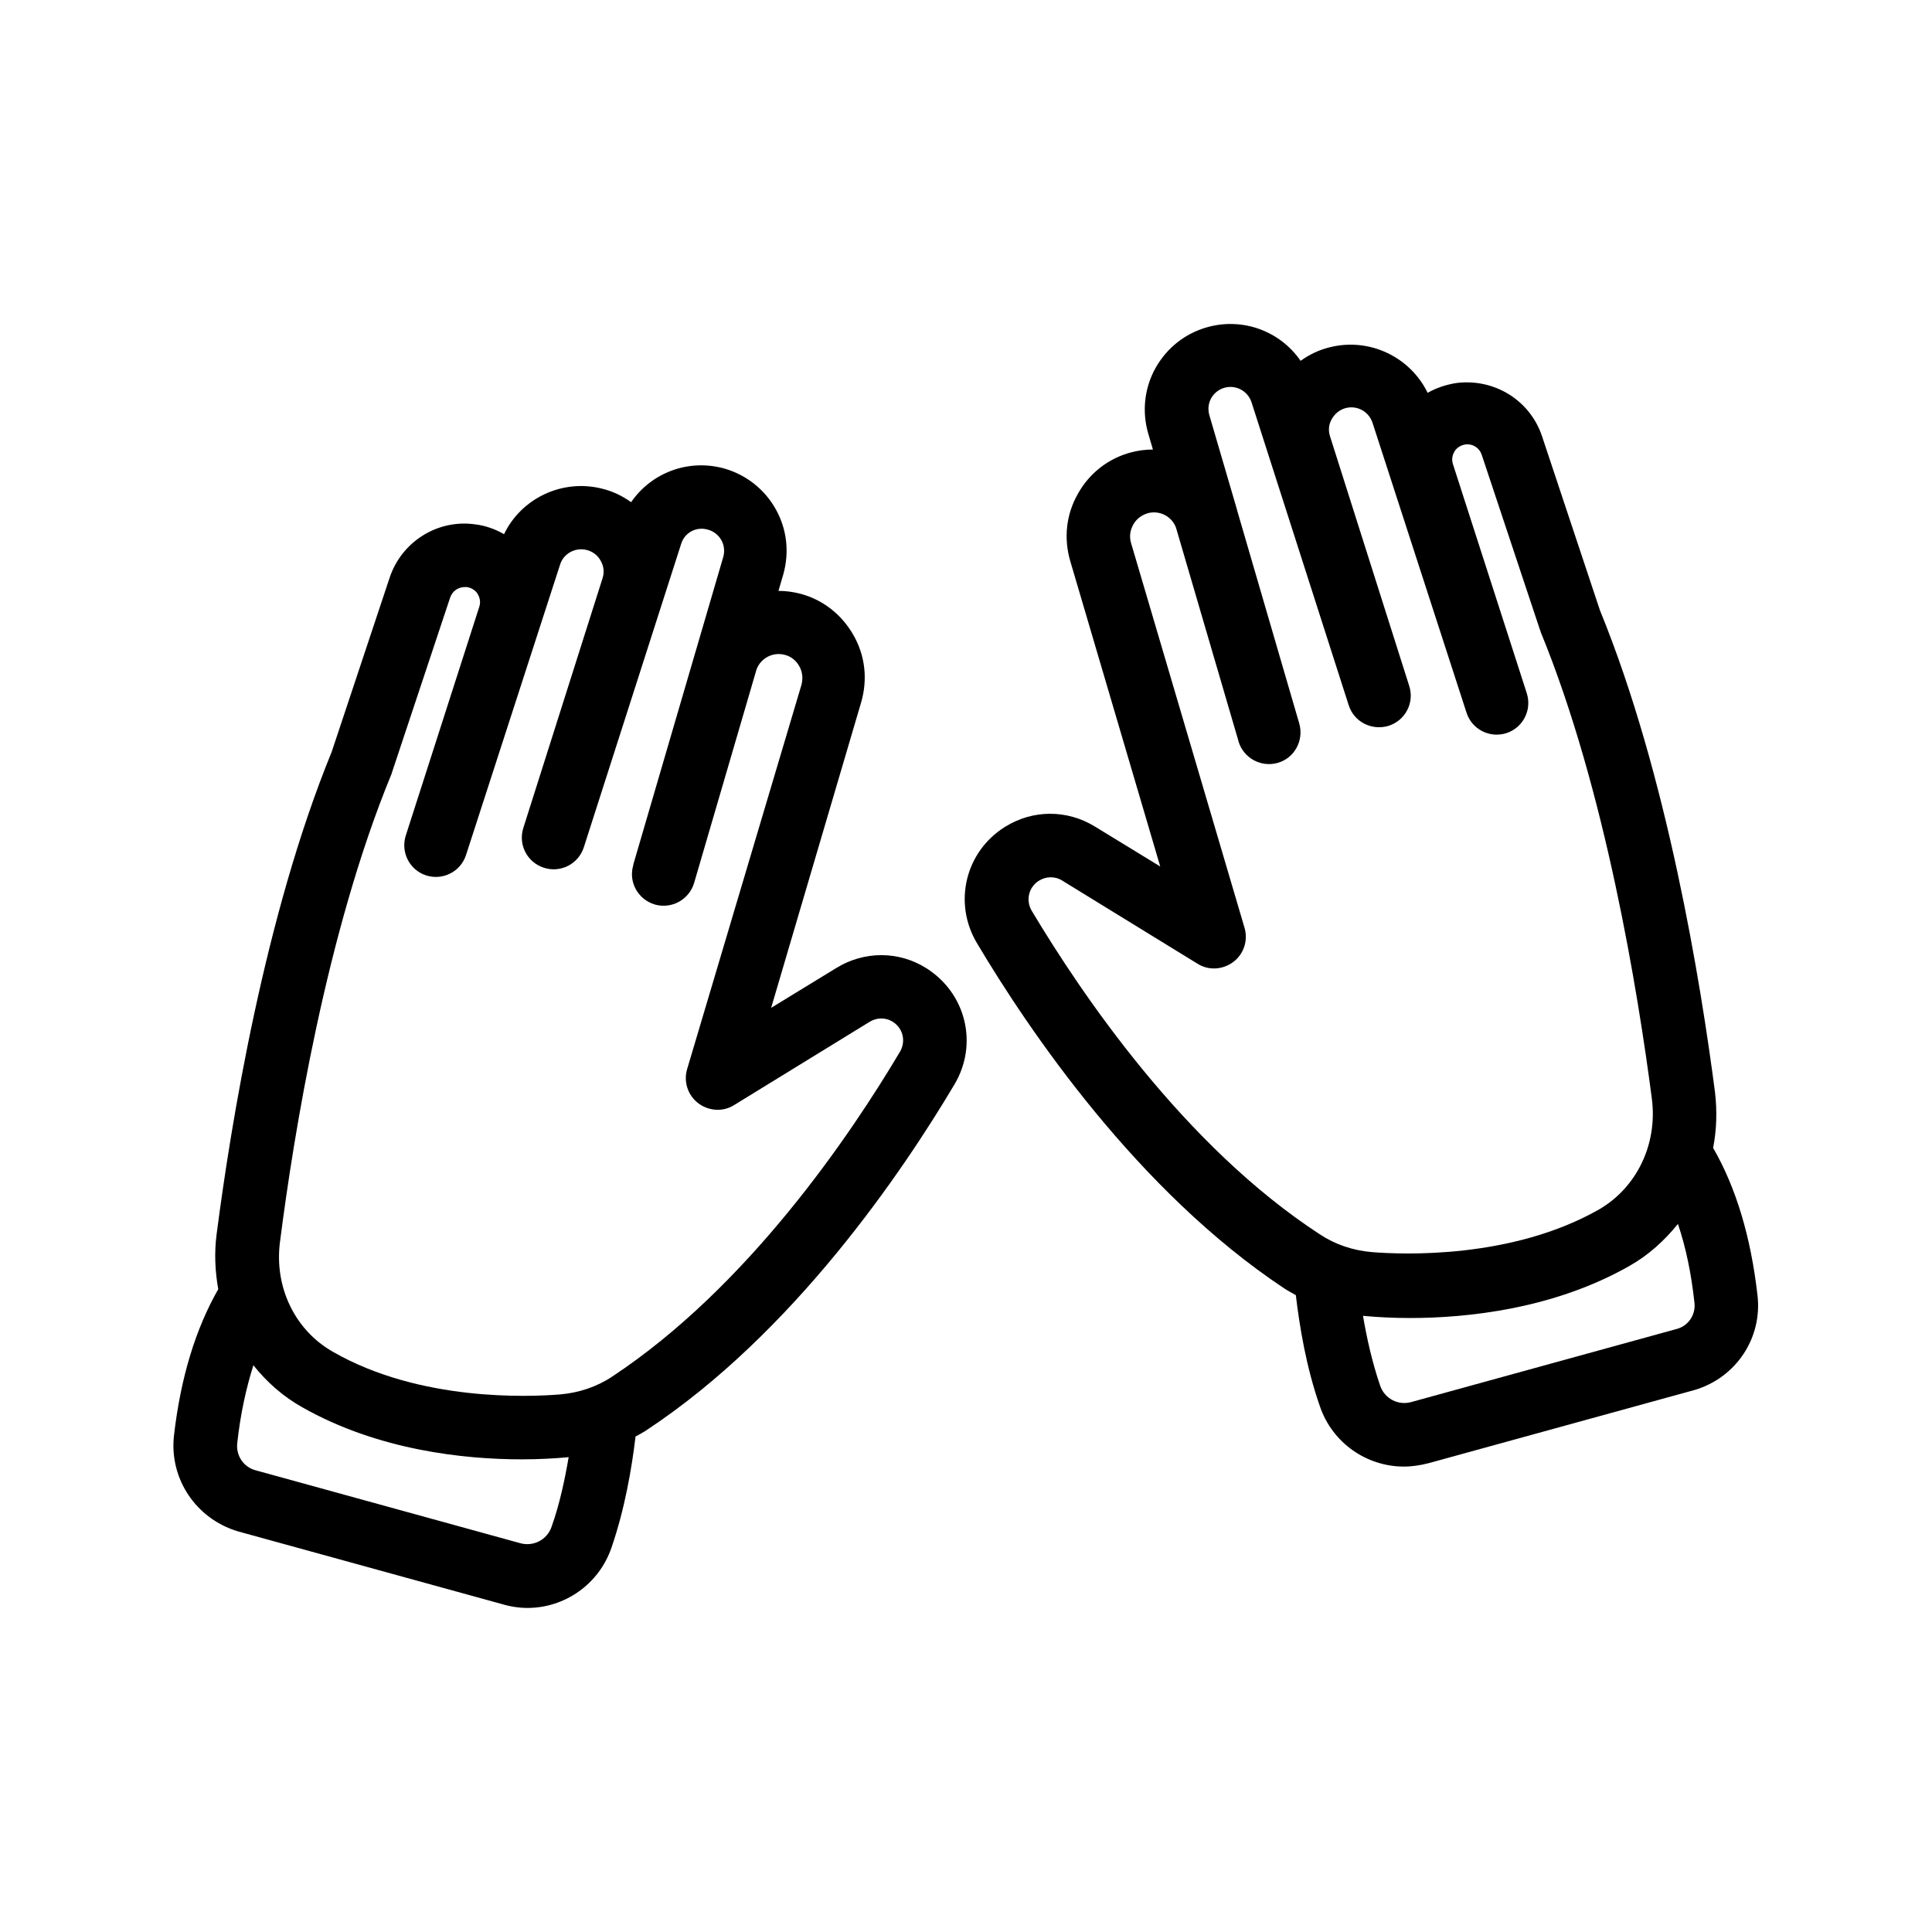
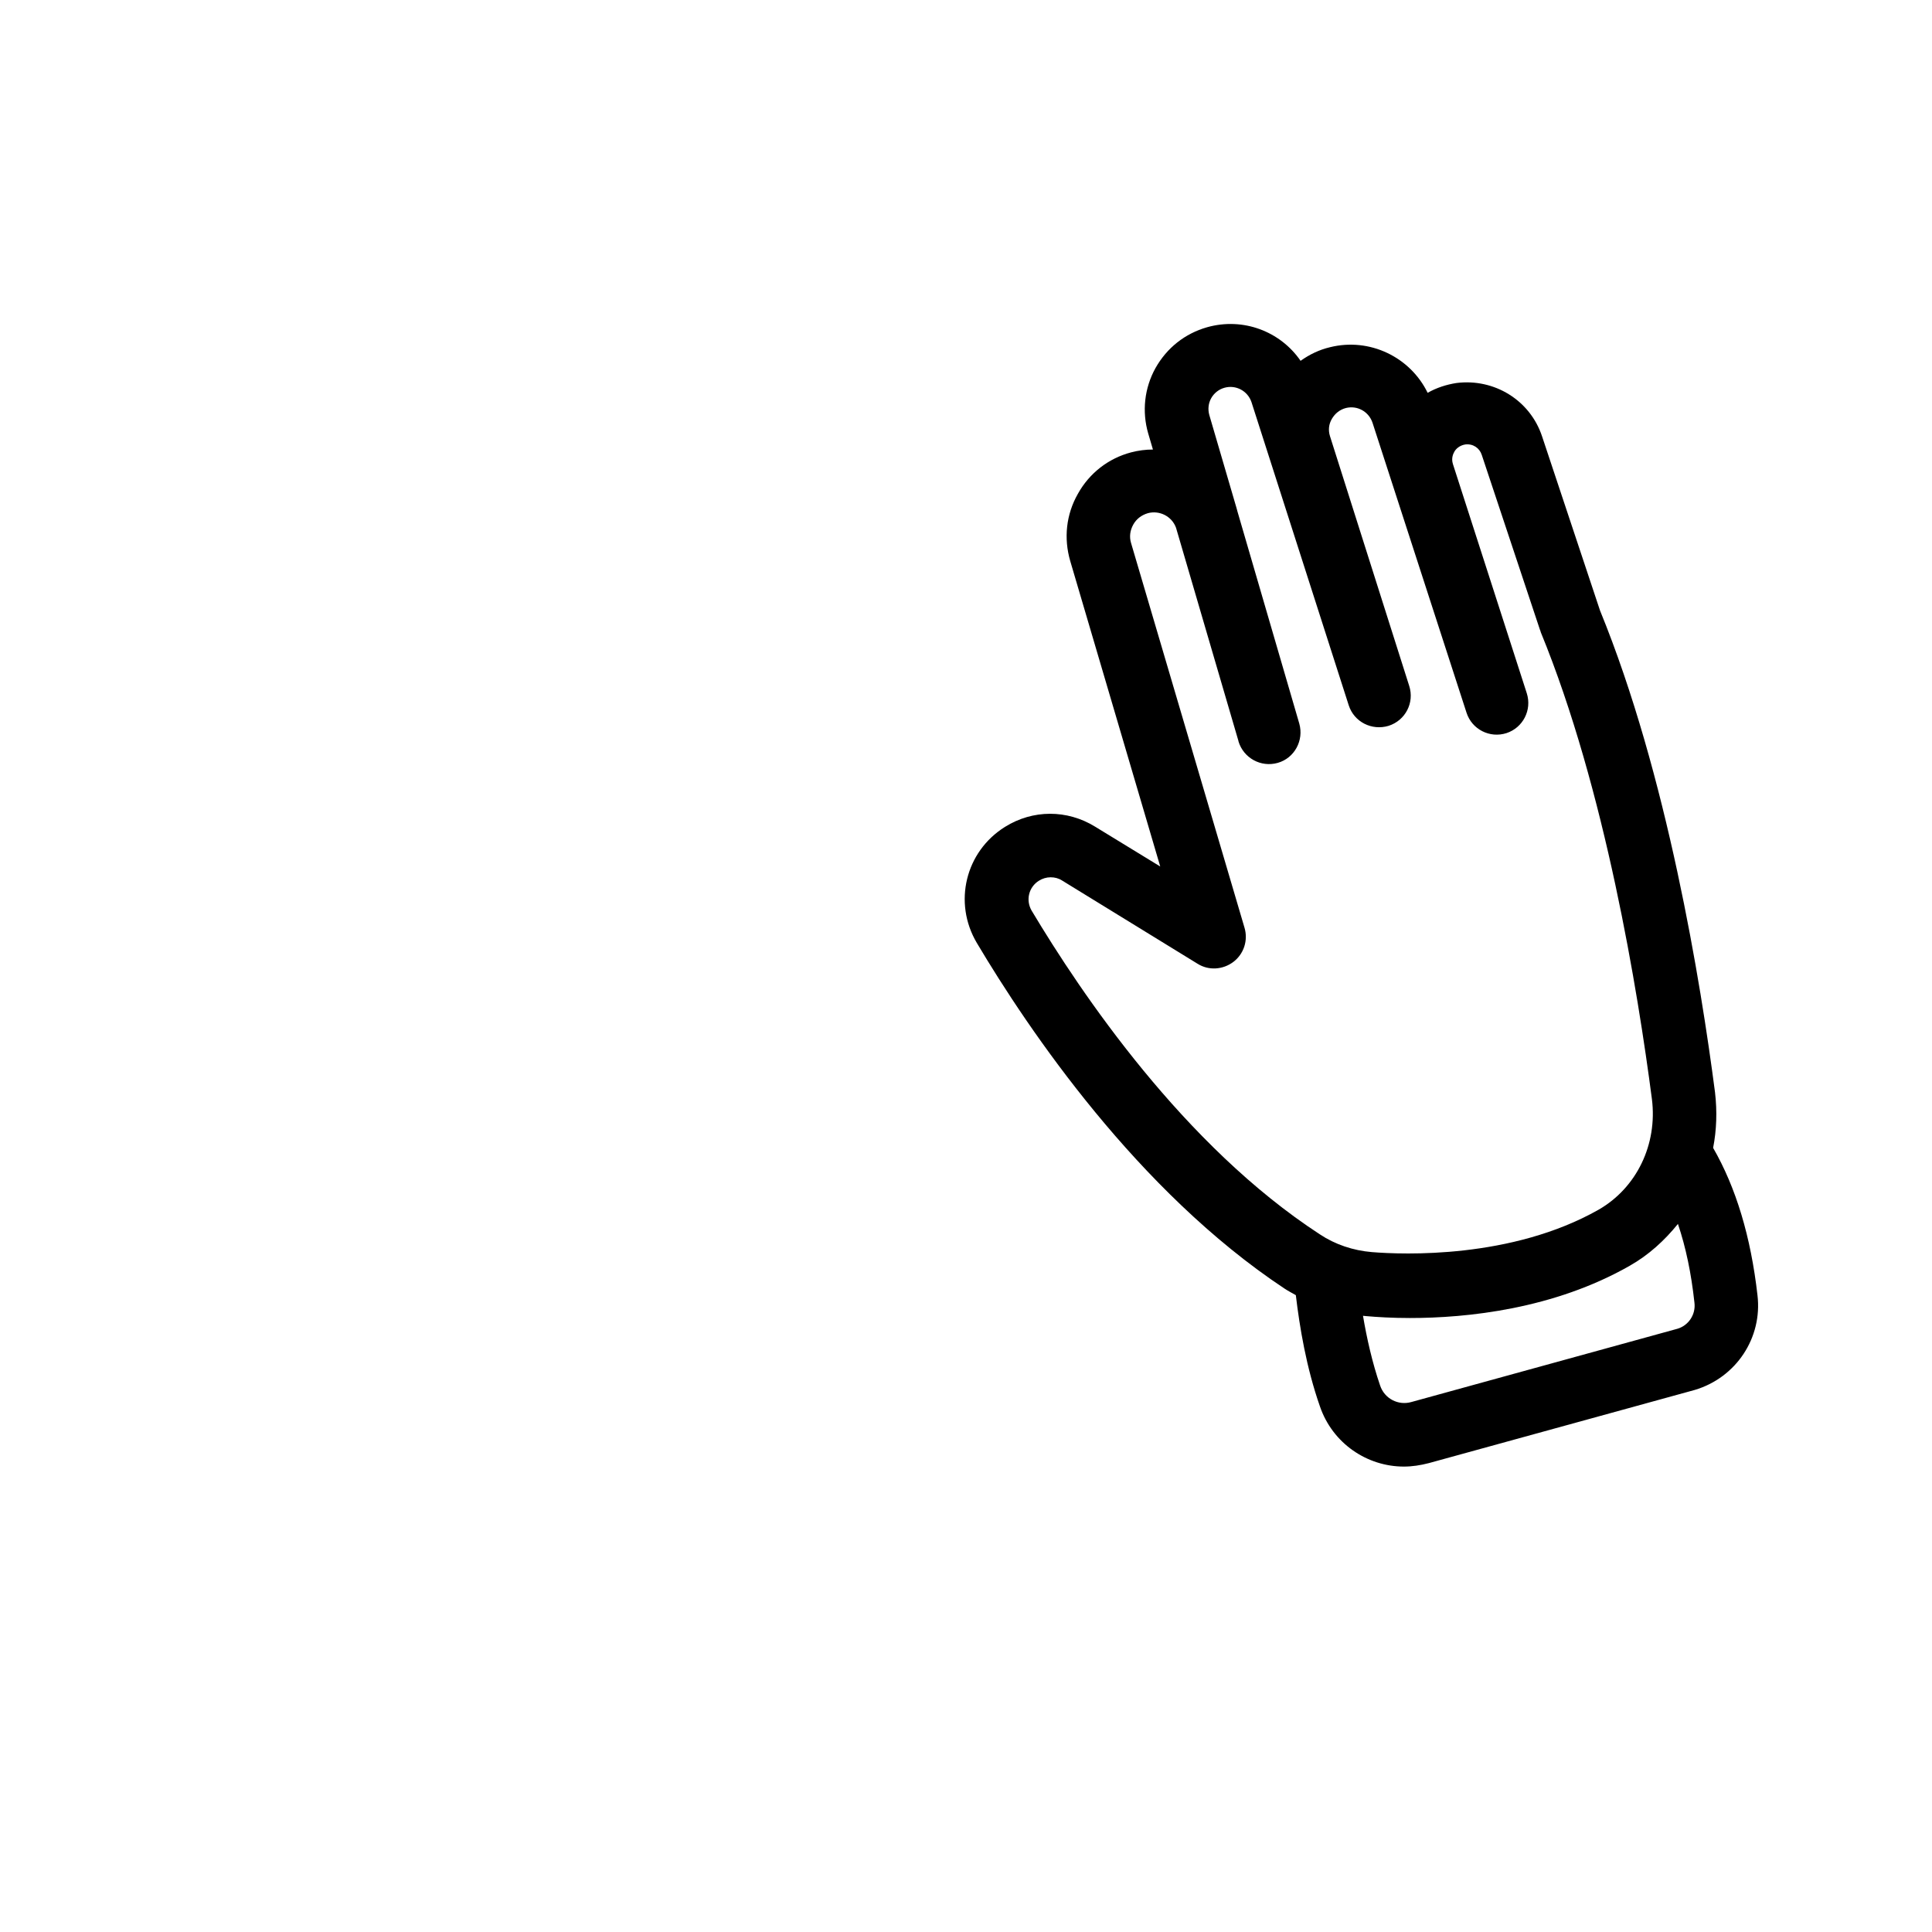
<svg xmlns="http://www.w3.org/2000/svg" fill="#000000" width="800px" height="800px" version="1.1" viewBox="144 144 512 512">
  <g>
-     <path d="m206.96 549.8 70.113 19.312c2.266 0.672 4.535 1.008 6.719 1.008 9.824 0 18.895-6.215 22.25-15.953 3.527-10.242 5.375-20.992 6.383-29.473 1.008-0.586 2.098-1.09 3.023-1.762 38.879-25.695 67.762-68.434 81.531-91.609 6.297-10.664 3.023-24.098-7.473-30.73-7.305-4.617-16.457-4.617-23.848-0.082l-17.297 10.578 23.848-80.945c1.762-6.047 1.09-12.344-2.016-17.801-3.106-5.457-8.062-9.406-14.105-11-1.93-0.504-3.863-0.754-5.793-0.754l1.258-4.281c1.68-5.879 1.008-12.008-1.93-17.297-2.938-5.289-7.809-9.152-13.602-10.832-9.574-2.688-19.398 1.09-24.77 8.902-2.352-1.68-4.953-2.938-7.809-3.609-10.496-2.602-21.328 2.602-25.863 12.09-2.352-1.344-4.871-2.266-7.641-2.602-9.91-1.426-19.48 4.535-22.672 14.105l-15.367 46.184c-17.801 43.496-26.703 98.664-30.48 127.71-0.672 5.039-0.418 9.992 0.418 14.695-5.961 10.41-9.992 23.426-11.754 38.961-1.18 11.242 5.789 21.82 16.875 25.18zm11.25-76.746c3.609-28.297 12.258-81.953 29.473-123.77 0.082-0.168 0.168-0.336 0.168-0.504l15.449-46.434c0.586-1.68 2.098-2.769 3.863-2.769h0.586c1.594 0.25 2.519 1.258 2.856 1.848 0.336 0.586 0.922 1.848 0.418 3.359l-19.48 60.625c-1.426 4.449 1.008 9.152 5.375 10.578 4.449 1.426 9.152-1.008 10.578-5.375l24.938-77c0.922-2.938 4.031-4.617 7.055-3.863 1.594 0.418 2.938 1.426 3.695 2.856 0.84 1.426 1.008 3.106 0.504 4.617l-20.992 66.168c-1.426 4.449 1.008 9.152 5.457 10.578 4.449 1.426 9.152-1.008 10.578-5.457l25.777-80.359c0.922-3.023 4.031-4.703 7.137-3.777 1.512 0.418 2.769 1.426 3.527 2.769 0.754 1.344 0.922 2.938 0.504 4.449l-7.223 24.688c-0.082 0.25-0.168 0.586-0.25 0.84l-16.375 56.008v0.168c-1.344 4.449 1.258 9.07 5.711 10.41 4.449 1.258 9.07-1.258 10.41-5.711l16.543-56.594c1.09-2.938 4.281-4.703 7.473-3.863 1.68 0.418 3.023 1.512 3.863 3.023 0.84 1.512 1.008 3.191 0.586 4.871l-30.305 101.86c-1.008 3.359 0.168 6.969 2.938 9.07 2.769 2.098 6.551 2.352 9.488 0.504l35.938-22.082c1.93-1.176 4.281-1.176 6.129 0 2.688 1.68 3.527 5.121 1.93 7.894-13.016 21.914-40.223 62.305-76.328 86.152-4.031 2.688-8.816 4.281-13.77 4.703-8.23 0.672-37.113 1.93-60.121-11.25-10.156-5.719-15.695-17.223-14.102-29.23zm5.793 43.832c20.238 11.504 43.16 13.855 58.273 13.855 4.703 0 8.648-0.25 11.586-0.504 0.25 0 0.586-0.082 0.84-0.082-1.008 5.879-2.352 12.344-4.535 18.473-1.176 3.441-4.871 5.375-8.48 4.281l-70.113-19.312c-3.106-0.922-5.039-3.863-4.703-7.137 0.84-7.727 2.352-14.527 4.281-20.656 3.531 4.449 7.816 8.227 12.852 11.082z" />
    <path d="m598.5 433.5c-3.777-29.055-12.68-84.219-30.48-127.71l-15.367-46.184c-3.191-9.574-12.68-15.367-22.672-14.105-2.688 0.418-5.289 1.258-7.641 2.602-4.617-9.488-15.367-14.695-25.863-12.09-2.856 0.672-5.457 1.93-7.809 3.609-5.375-7.809-15.199-11.586-24.77-8.902-5.879 1.68-10.664 5.457-13.688 10.832-2.938 5.289-3.609 11.504-1.93 17.297l1.258 4.281c-1.93 0-3.863 0.25-5.793 0.754-6.047 1.594-11.082 5.543-14.105 11-3.106 5.457-3.777 11.754-2.016 17.801l23.848 80.945-17.297-10.578c-7.391-4.535-16.457-4.535-23.848 0.082-10.496 6.551-13.77 20.07-7.473 30.73 13.77 23.176 42.656 65.832 81.531 91.609 1.008 0.672 2.016 1.176 3.023 1.762 1.008 8.48 2.769 19.145 6.383 29.473 3.359 9.824 12.512 15.953 22.25 15.953 2.184 0 4.367-0.336 6.633-0.922l70.449-19.387c11-3.273 17.969-13.855 16.625-25.105-1.762-15.535-5.711-28.551-11.754-39.047 0.922-4.703 1.09-9.656 0.504-14.695zm-181.12-48.195c-1.594-2.769-0.754-6.215 1.93-7.894 0.922-0.586 2.016-0.922 3.106-0.922 1.09 0 2.098 0.25 3.023 0.84l35.938 22.082c2.938 1.848 6.719 1.594 9.488-0.504s3.945-5.711 2.938-9.07l-30.062-101.94c-0.504-1.68-0.25-3.359 0.586-4.871 0.84-1.512 2.184-2.519 3.863-3.023 3.106-0.84 6.383 0.84 7.473 3.863l16.543 56.512v0.082c1.344 4.449 5.961 6.969 10.41 5.711s6.969-5.961 5.711-10.41l-16.375-56.176c-0.082-0.336-0.168-0.586-0.25-0.922l-7.223-24.688c-0.418-1.512-0.25-3.106 0.504-4.449 0.754-1.344 2.016-2.352 3.527-2.769 3.023-0.84 6.129 0.84 7.137 3.777l25.777 80.359c1.426 4.449 6.129 6.801 10.578 5.457 4.449-1.426 6.887-6.129 5.457-10.578l-20.992-66.168c-0.504-1.594-0.336-3.191 0.504-4.617s2.098-2.434 3.695-2.856c3.023-0.754 6.047 0.922 7.055 3.863l24.938 76.914c1.426 4.367 6.129 6.801 10.578 5.375 4.367-1.426 6.801-6.129 5.375-10.578l-19.566-60.711c-0.504-1.594 0.082-2.769 0.418-3.359 0.336-0.586 1.258-1.594 2.856-1.848 2.016-0.25 3.777 0.922 4.367 2.769l15.449 46.434c0.082 0.168 0.168 0.336 0.168 0.504 17.129 41.73 25.777 95.473 29.473 123.77 1.512 12.008-4.031 23.512-14.105 29.305-23.09 13.098-51.891 11.922-60.121 11.25-4.953-0.418-9.742-2.016-13.77-4.703-36.094-23.508-63.297-63.898-76.398-85.812zm175.66 103.87c0.418 3.191-1.594 6.129-4.535 6.969l-70.449 19.398c-3.441 1.008-7.137-0.84-8.312-4.367-2.098-6.129-3.527-12.512-4.535-18.473 0.25 0 0.586 0.082 0.84 0.082 2.856 0.25 6.801 0.504 11.586 0.504 15.113 0 38.121-2.352 58.273-13.855 5.039-2.856 9.238-6.719 12.762-11.082 2.102 6.215 3.531 13.102 4.371 20.824z" />
  </g>
</svg>